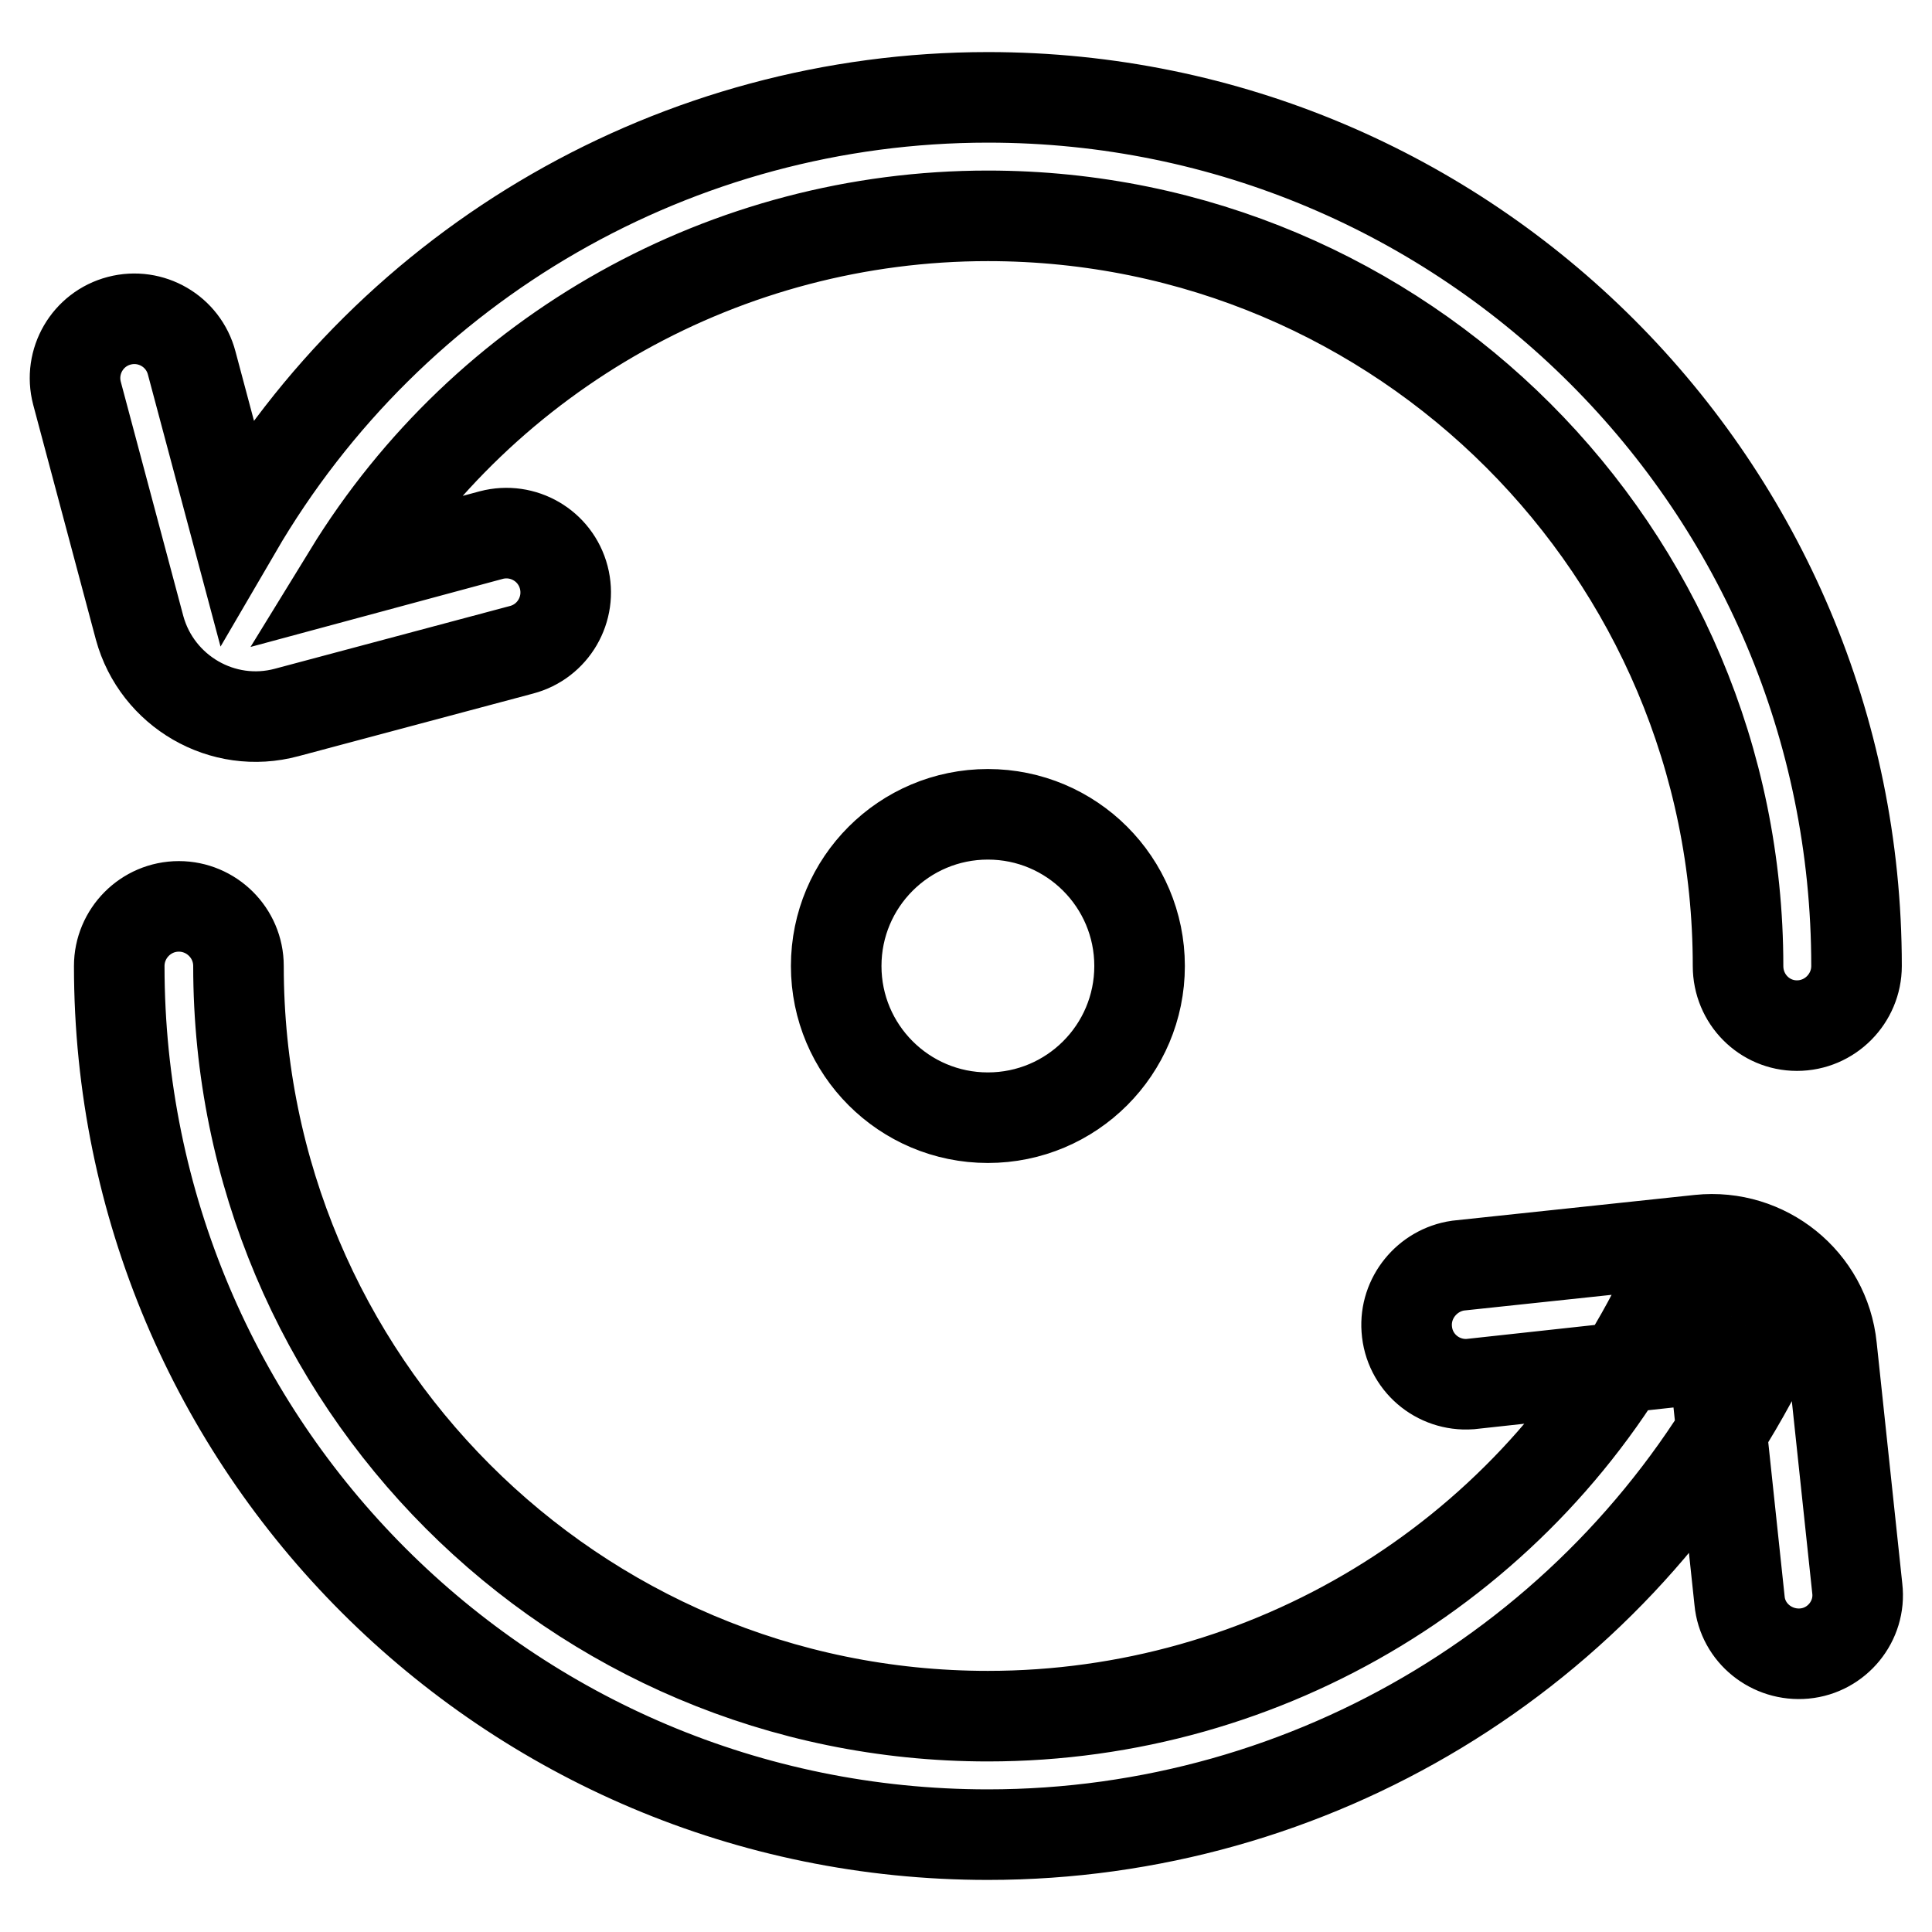
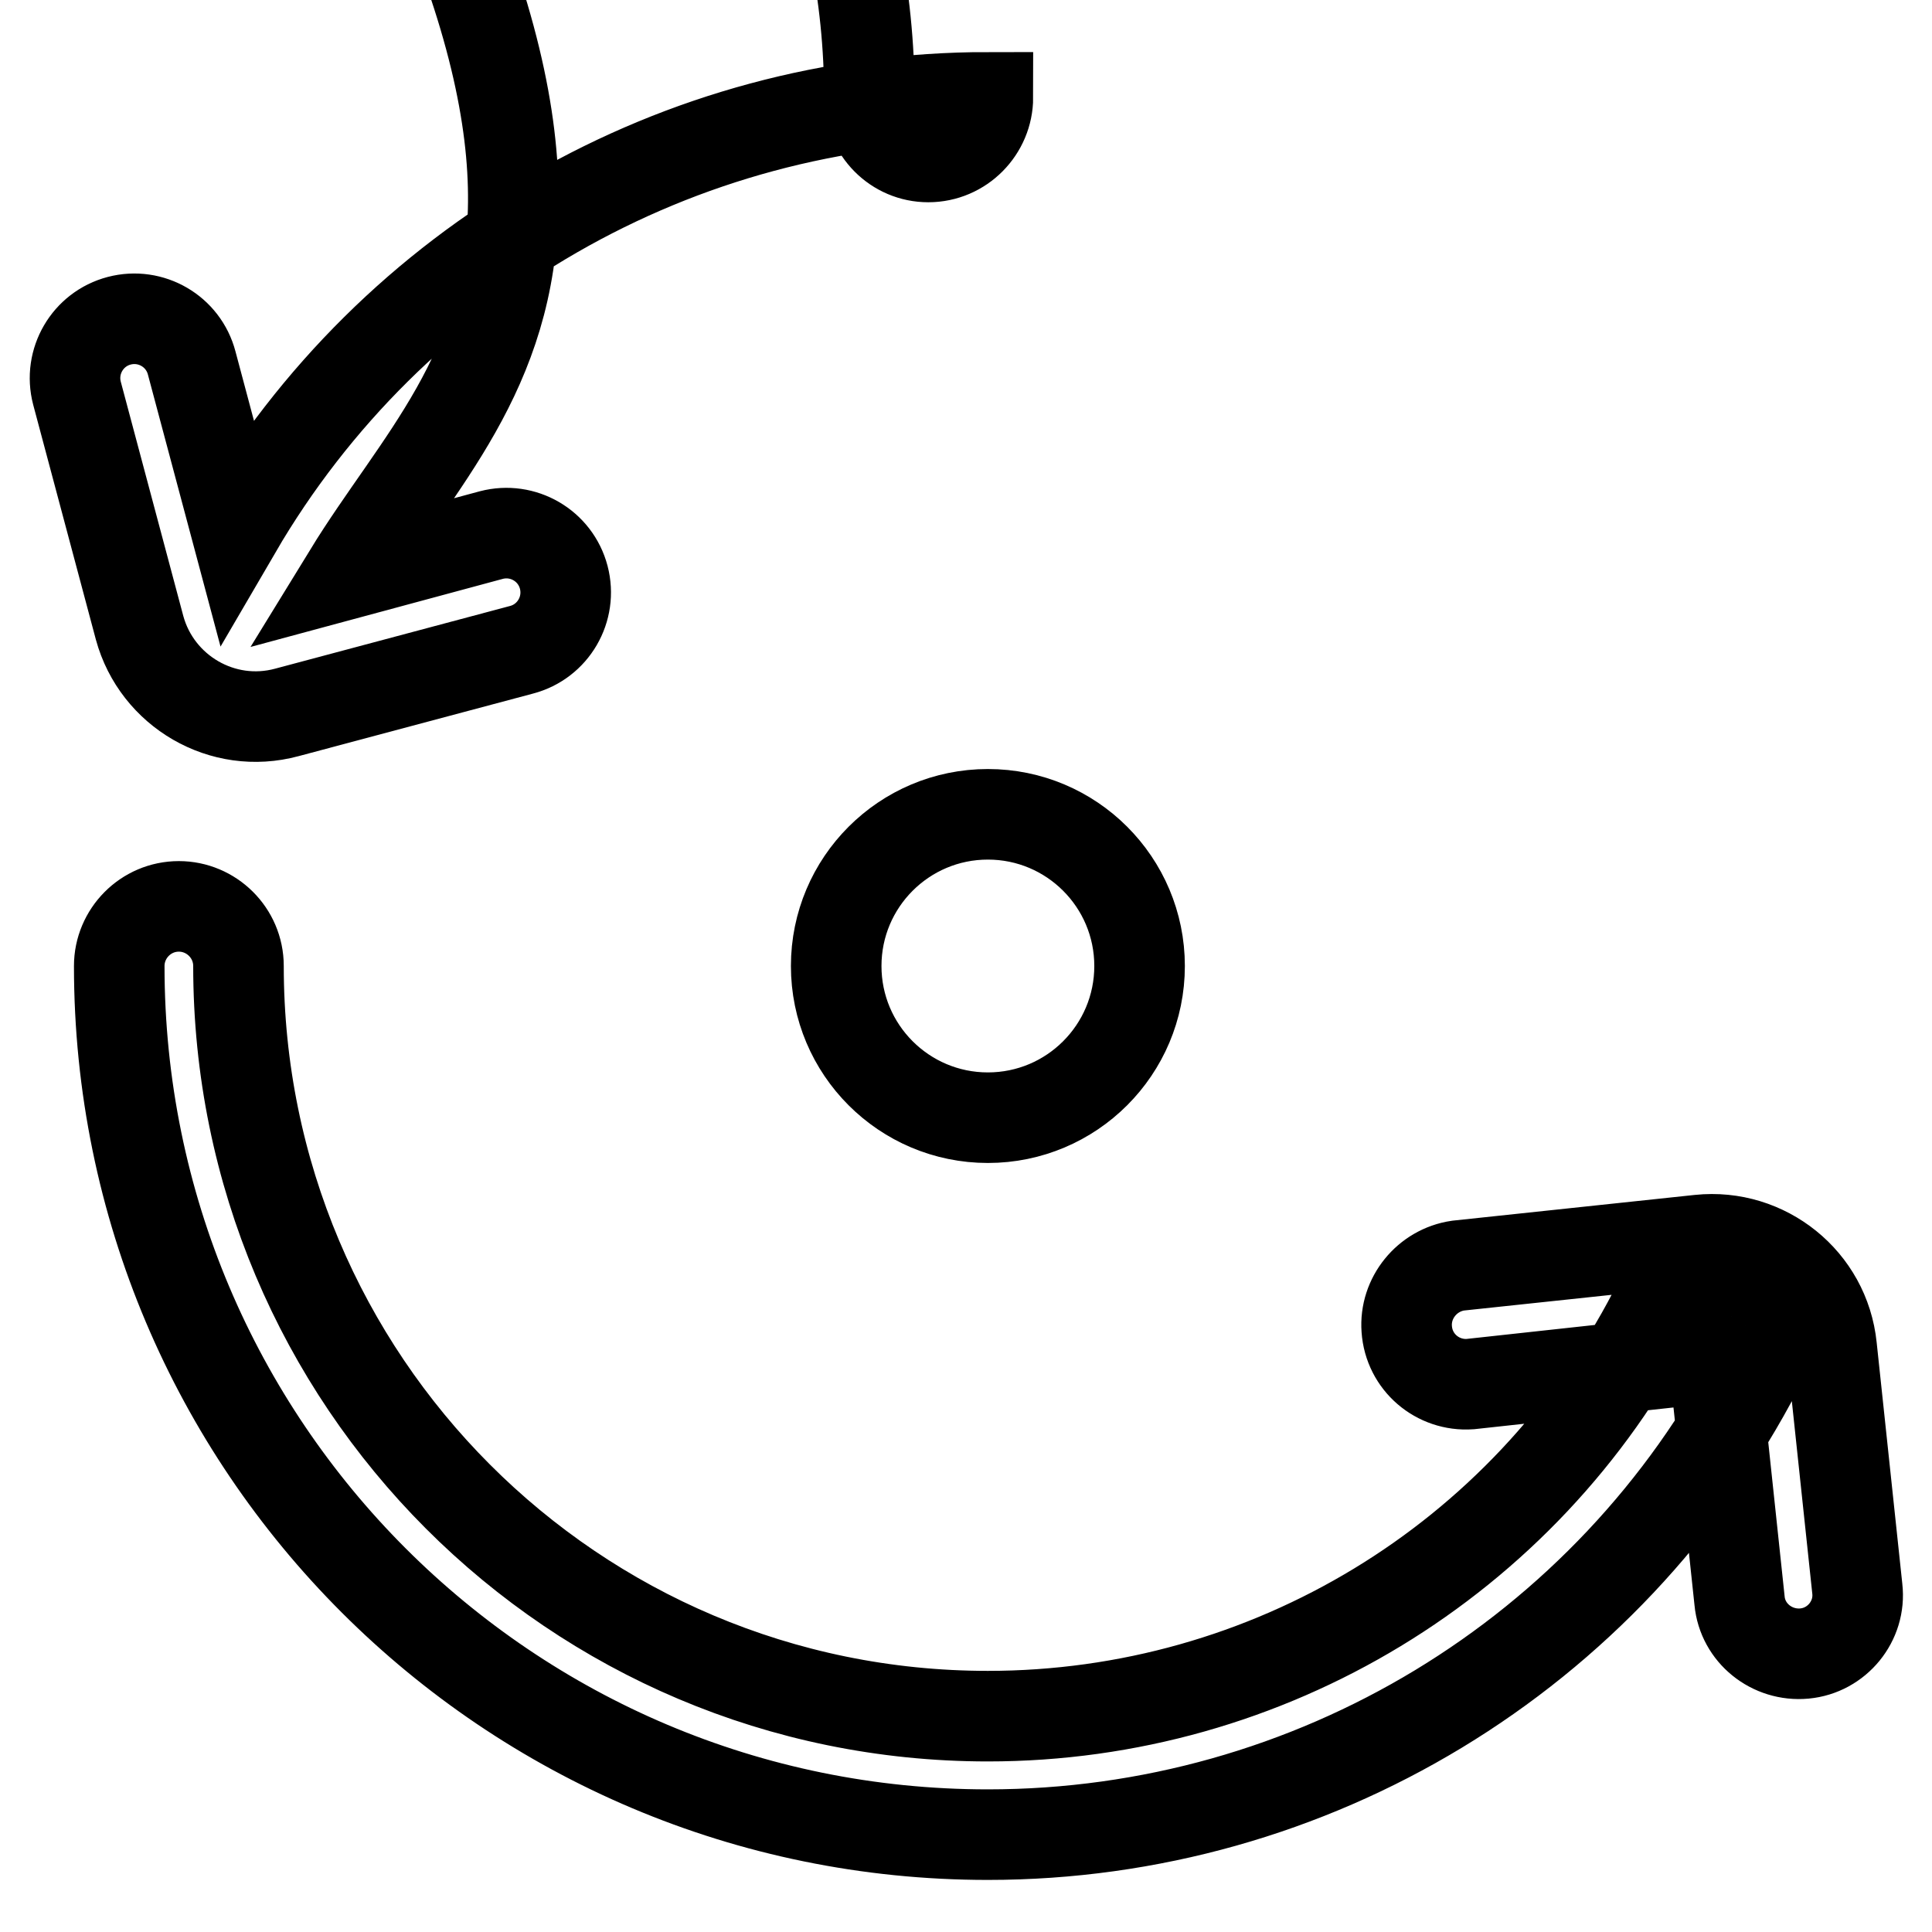
<svg xmlns="http://www.w3.org/2000/svg" version="1.1" x="0px" y="0px" viewBox="0 0 256 256" enable-background="new 0 0 256 256" xml:space="preserve">
  <g>
-     <path stroke-width="12" fill-opacity="0" stroke="#000000" d="M15.8,128c0-4.3,3.5-7.9,7.9-7.9c4.3,0,7.9,3.5,7.9,7.9c0,0,0,0,0,0c0,54.9,44.4,99.4,99.3,99.4 c37.1,0,71.1-20.6,88.2-53.5c2-3.8,6.8-5.3,10.6-3.3s5.3,6.8,3.3,10.6l0,0c-19.8,38.1-59.2,61.9-102.1,61.9 C67.3,243.1,15.8,191.6,15.8,128L15.8,128z M46.2,76l18.9-5.1c4.2-1.1,8.5,1.4,9.6,5.6c1.1,4.2-1.4,8.5-5.6,9.6l-31.1,8.3 c-8.5,2.3-17.2-2.8-19.5-11.2c0,0,0,0,0,0l-8.3-31.1c-1.1-4.2,1.4-8.5,5.6-9.6s8.5,1.4,9.6,5.6l5.9,22.1 C52,34.7,89.9,12.9,130.9,12.9C194.5,12.9,246,64.4,246,128c0,4.3-3.5,7.9-7.9,7.9c-4.3,0-7.8-3.5-7.8-7.9 c0-54.9-44.5-99.4-99.4-99.4C96.4,28.6,64.3,46.5,46.2,76z M194.8,183.4c-4.3,0.3-8.1-2.9-8.4-7.3c-0.3-4.1,2.7-7.8,6.8-8.4l32-3.4 c8.7-0.9,16.6,5.4,17.5,14.2l3.4,32c0.5,4.3-2.7,8.2-7,8.6s-8.2-2.7-8.6-7l0,0l-3.4-32c0-0.1-0.1-0.2-0.2-0.2c0,0,0,0,0,0 L194.8,183.4L194.8,183.4z M130.9,148.1c-11.1,0-20.1-9-20.1-20.1c0-11.1,9-20.1,20.1-20.1c11.1,0,20.1,9,20.1,20.1 C151,139.1,142,148.1,130.9,148.1z" />
+     <path stroke-width="12" fill-opacity="0" stroke="#000000" d="M15.8,128c0-4.3,3.5-7.9,7.9-7.9c4.3,0,7.9,3.5,7.9,7.9c0,0,0,0,0,0c0,54.9,44.4,99.4,99.3,99.4 c37.1,0,71.1-20.6,88.2-53.5c2-3.8,6.8-5.3,10.6-3.3s5.3,6.8,3.3,10.6l0,0c-19.8,38.1-59.2,61.9-102.1,61.9 C67.3,243.1,15.8,191.6,15.8,128L15.8,128z M46.2,76l18.9-5.1c4.2-1.1,8.5,1.4,9.6,5.6c1.1,4.2-1.4,8.5-5.6,9.6l-31.1,8.3 c-8.5,2.3-17.2-2.8-19.5-11.2c0,0,0,0,0,0l-8.3-31.1c-1.1-4.2,1.4-8.5,5.6-9.6s8.5,1.4,9.6,5.6l5.9,22.1 C52,34.7,89.9,12.9,130.9,12.9c0,4.3-3.5,7.9-7.9,7.9c-4.3,0-7.8-3.5-7.8-7.9 c0-54.9-44.5-99.4-99.4-99.4C96.4,28.6,64.3,46.5,46.2,76z M194.8,183.4c-4.3,0.3-8.1-2.9-8.4-7.3c-0.3-4.1,2.7-7.8,6.8-8.4l32-3.4 c8.7-0.9,16.6,5.4,17.5,14.2l3.4,32c0.5,4.3-2.7,8.2-7,8.6s-8.2-2.7-8.6-7l0,0l-3.4-32c0-0.1-0.1-0.2-0.2-0.2c0,0,0,0,0,0 L194.8,183.4L194.8,183.4z M130.9,148.1c-11.1,0-20.1-9-20.1-20.1c0-11.1,9-20.1,20.1-20.1c11.1,0,20.1,9,20.1,20.1 C151,139.1,142,148.1,130.9,148.1z" />
  </g>
</svg>